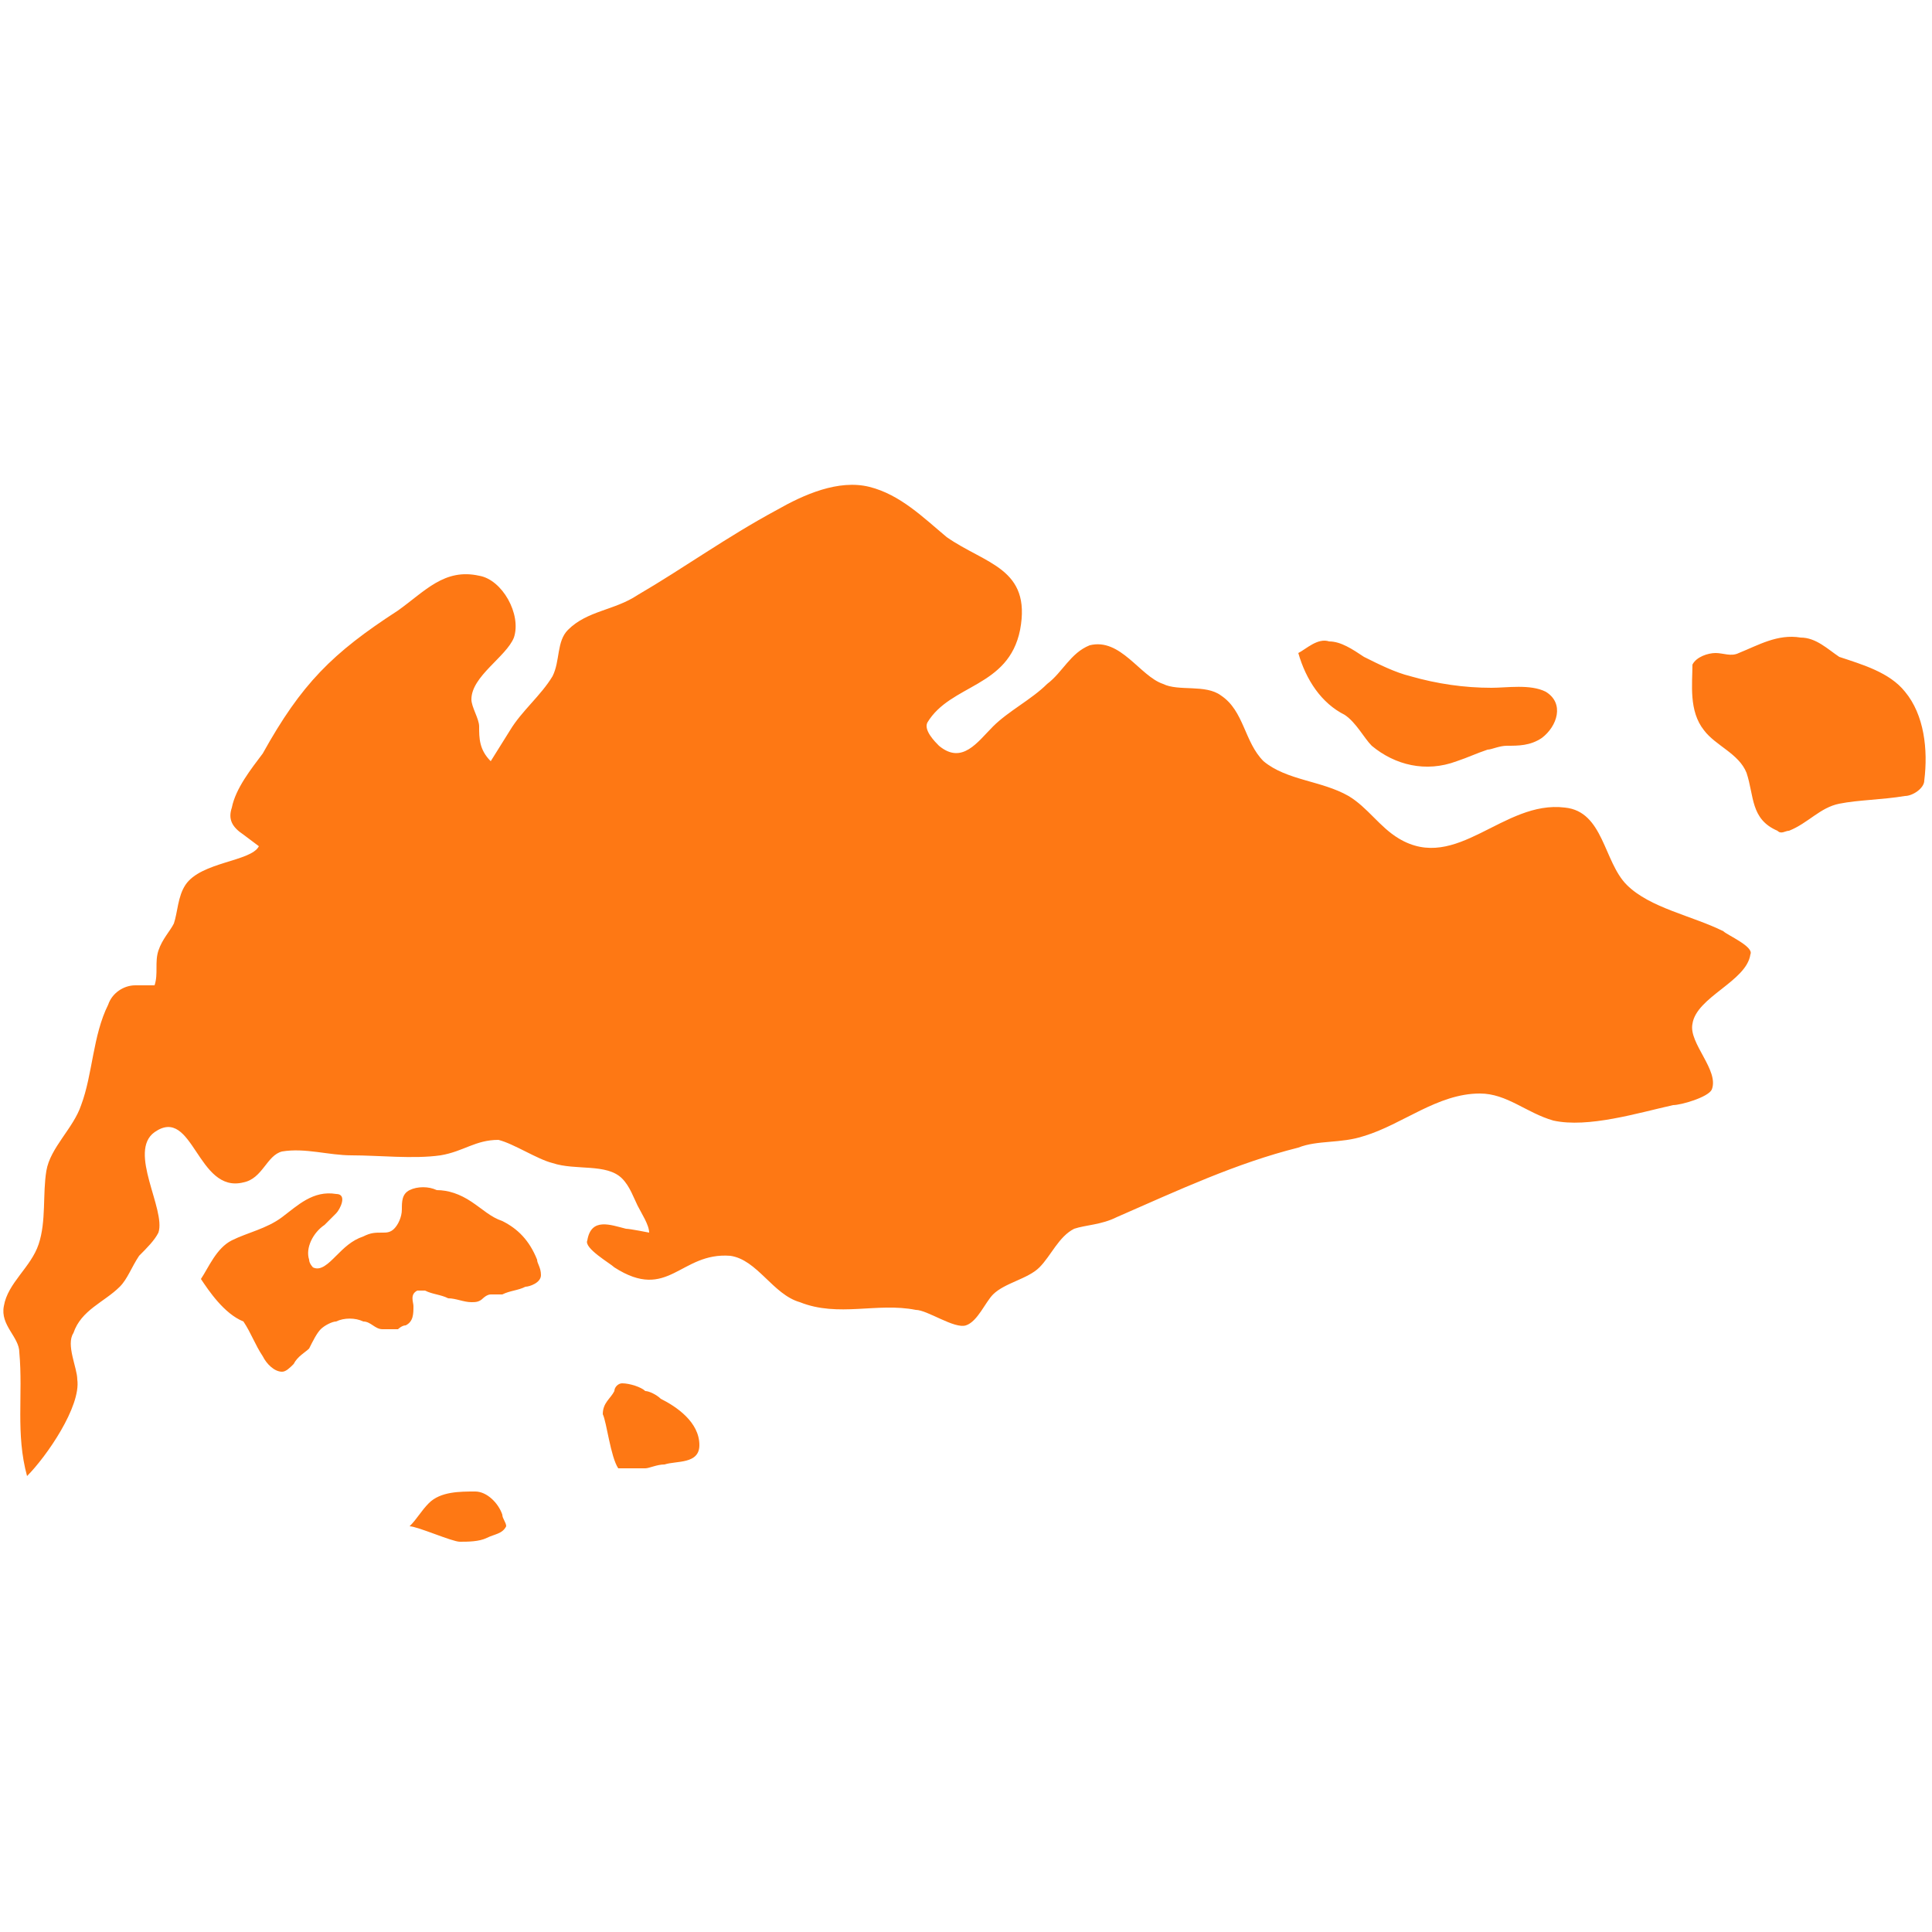
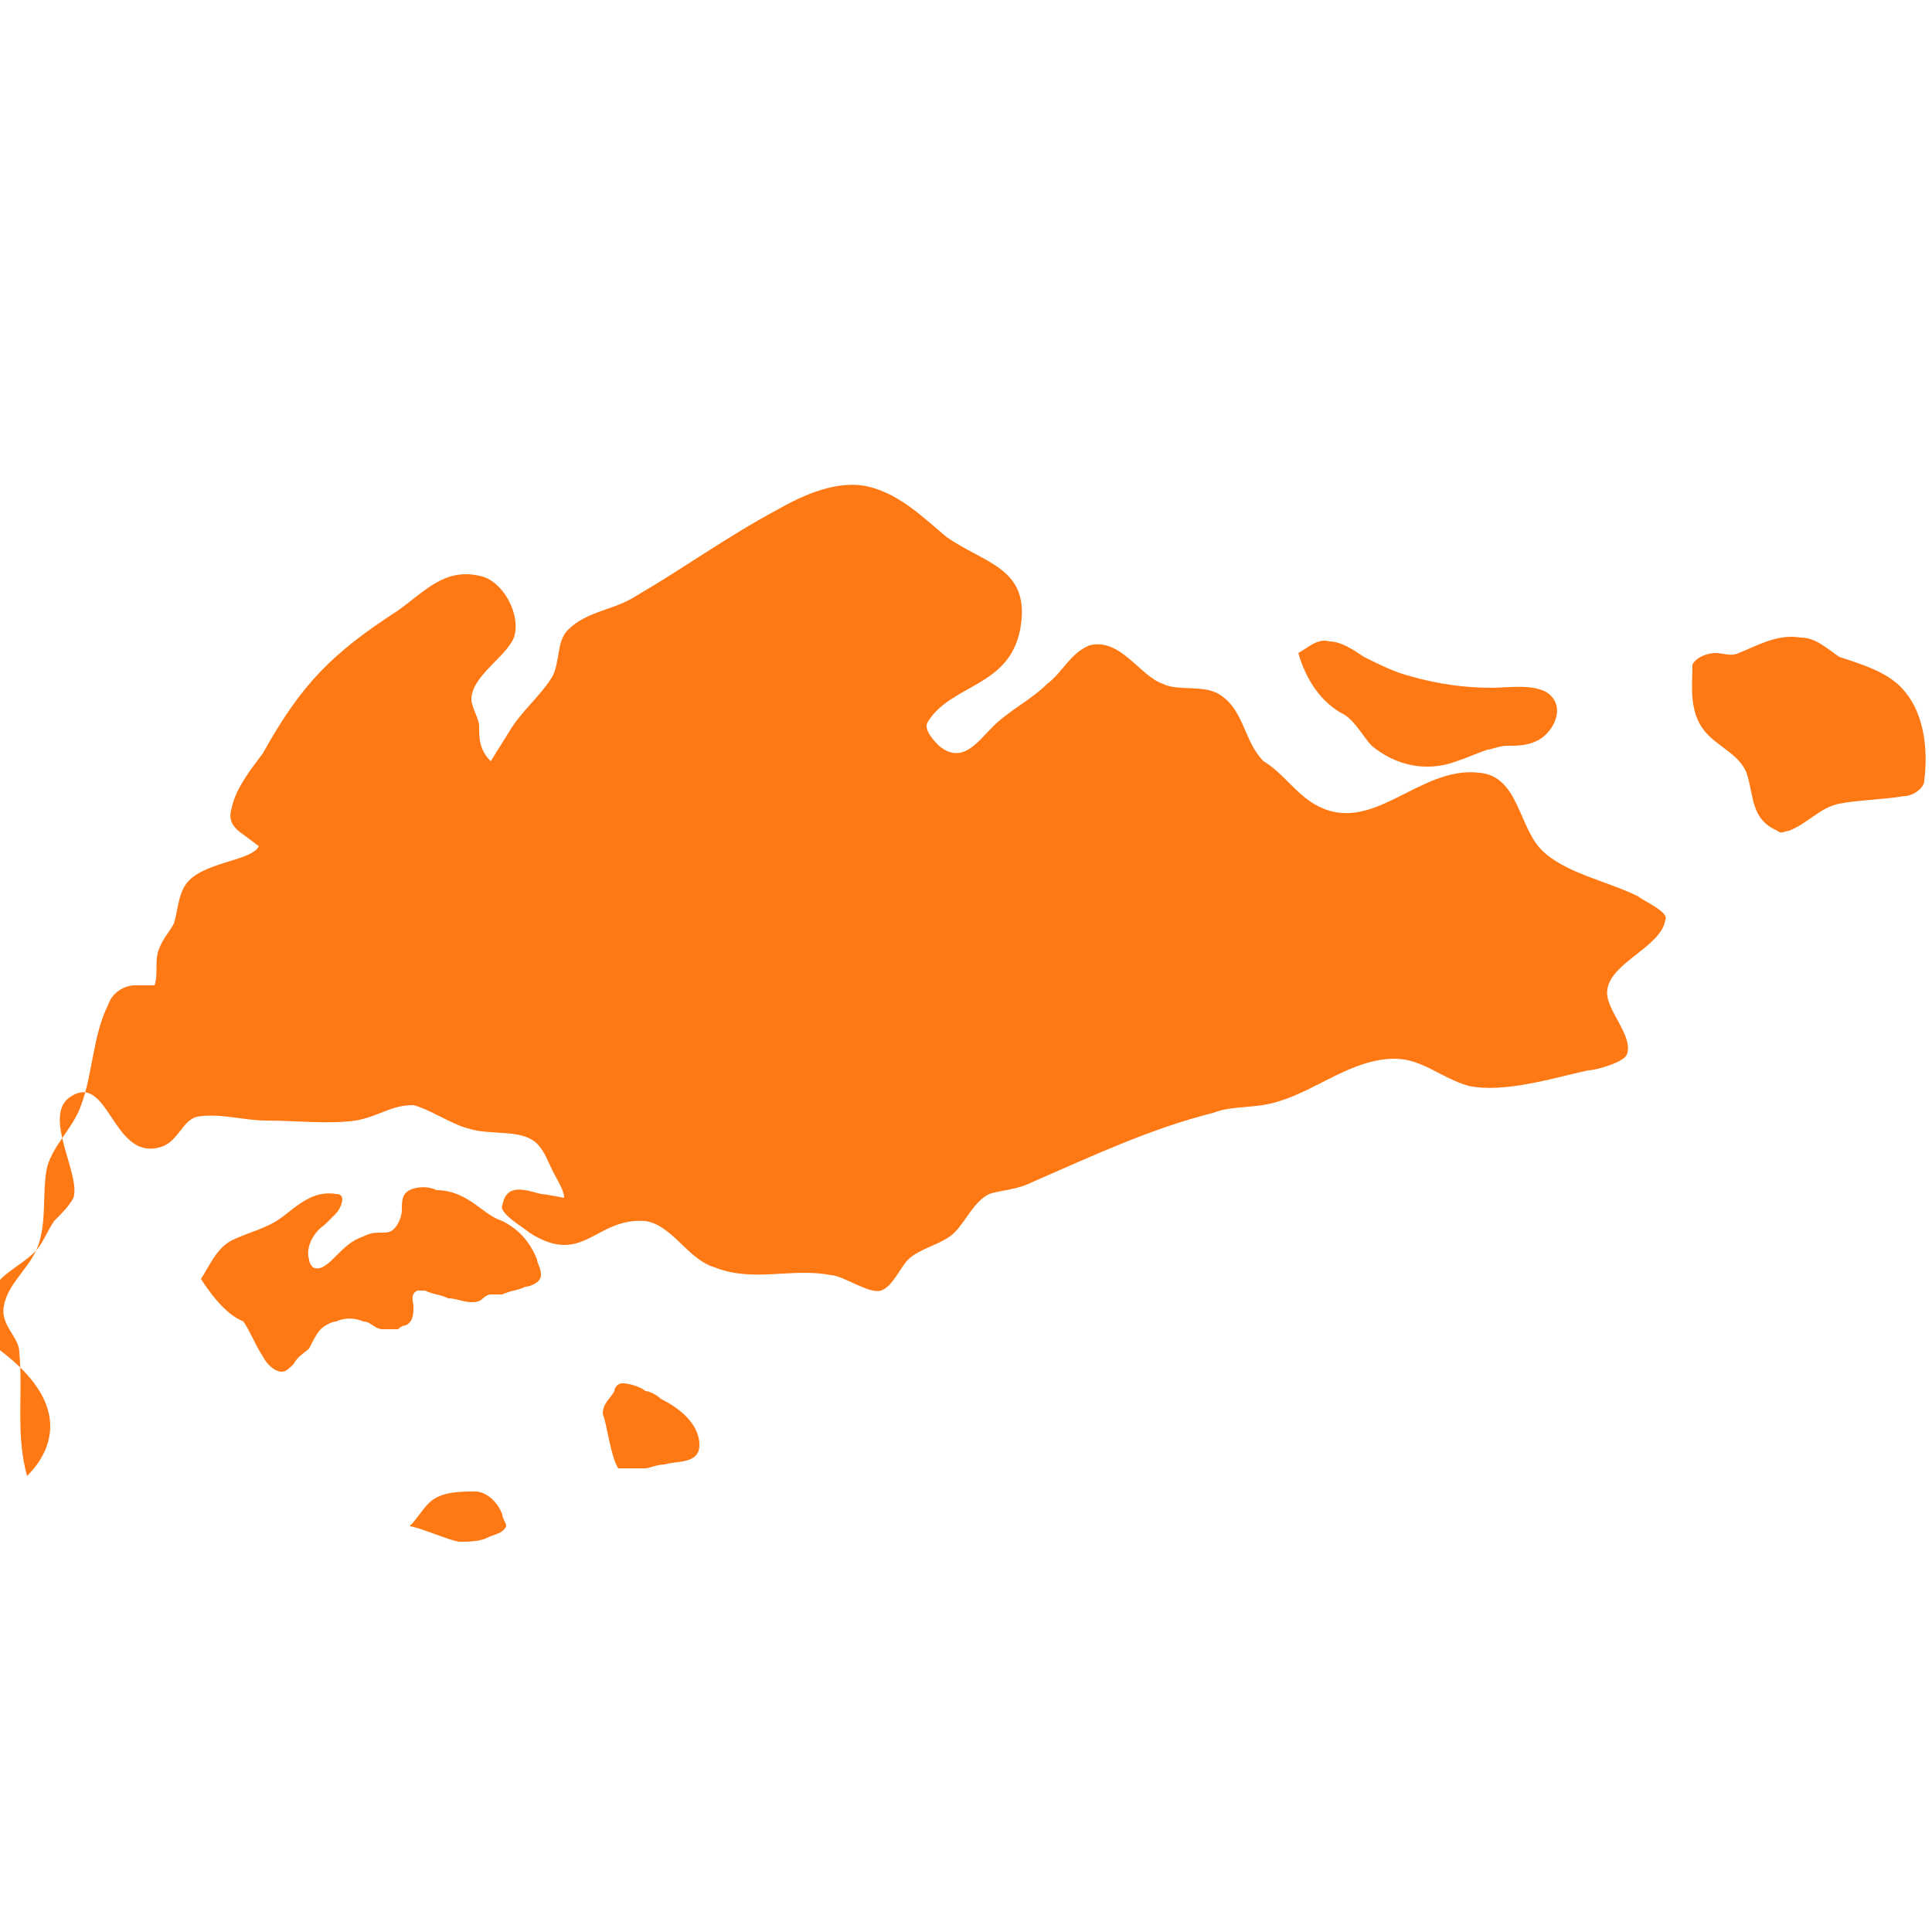
<svg xmlns="http://www.w3.org/2000/svg" version="1.1" id="Layer_1" x="0px" y="0px" viewBox="0 0 50 50" style="enable-background:new 0 0 50 50;" xml:space="preserve">
  <style type="text/css">
	.st0{fill-rule:evenodd;clip-rule:evenodd;fill:#FE7814;}
</style>
  <g transform="matrix(1,0,0,1,-1686,-2810)">
    <g>
-       <path class="st0" d="M1696.6,2849.5c0.2-0.2,0.3-0.4,0.5-0.6c0.3-0.3,0.8-0.3,1.2-0.3c0.3,0,0.6,0.3,0.7,0.6    c0,0.1,0.1,0.2,0.1,0.3c-0.1,0.2-0.3,0.2-0.5,0.3c-0.2,0.1-0.5,0.1-0.7,0.1C1697.7,2849.9,1696.8,2849.5,1696.6,2849.5z     M1686.7,2848.2c-0.3-1.1-0.1-2.1-0.2-3.2c0-0.4-0.5-0.7-0.4-1.2c0.1-0.6,0.7-1,0.9-1.6c0.2-0.6,0.1-1.3,0.2-1.9    c0.1-0.6,0.7-1.1,0.9-1.7c0.3-0.8,0.3-1.8,0.7-2.6c0.1-0.3,0.4-0.5,0.7-0.5c0.1,0,0.5,0,0.5,0c0.1-0.3,0-0.6,0.1-0.9    c0.1-0.3,0.3-0.5,0.4-0.7c0.1-0.3,0.1-0.7,0.3-1c0.4-0.6,1.7-0.6,1.9-1c0,0-0.4-0.3-0.4-0.3c-0.3-0.2-0.4-0.4-0.3-0.7    c0.1-0.5,0.5-1,0.8-1.4c1-1.8,1.8-2.6,3.5-3.7c0.7-0.5,1.2-1.1,2.1-0.9c0.6,0.1,1.1,1,0.9,1.6c-0.2,0.5-1.1,1-1.1,1.6    c0,0.2,0.2,0.5,0.2,0.7c0,0.3,0,0.6,0.3,0.9c0,0,0.5-0.8,0.5-0.8c0.3-0.5,0.8-0.9,1.1-1.4c0.2-0.4,0.1-0.9,0.4-1.2    c0.5-0.5,1.2-0.5,1.8-0.9c1.2-0.7,2.3-1.5,3.6-2.2c0.7-0.4,1.6-0.8,2.4-0.6c0.8,0.2,1.4,0.8,2,1.3c1,0.7,2.2,0.8,1.9,2.4    c-0.3,1.5-1.8,1.4-2.4,2.4c-0.1,0.2,0.2,0.5,0.3,0.6c0.6,0.5,1-0.1,1.4-0.5c0.4-0.4,1-0.7,1.4-1.1c0.4-0.3,0.6-0.8,1.1-1    c0.8-0.2,1.3,0.8,1.9,1c0.4,0.2,1.1,0,1.5,0.3c0.6,0.4,0.6,1.2,1.1,1.7c0.6,0.5,1.5,0.5,2.2,0.9c0.5,0.3,0.8,0.8,1.3,1.1    c1.5,0.9,2.7-1,4.3-0.8c1,0.1,1,1.4,1.6,2c0.6,0.6,1.7,0.8,2.5,1.2c0.1,0.1,0.8,0.4,0.7,0.6c-0.1,0.7-1.4,1.1-1.5,1.8    c-0.1,0.5,0.7,1.2,0.5,1.7c-0.1,0.2-0.8,0.4-1,0.4c-0.9,0.2-2.2,0.6-3.1,0.4c-0.7-0.2-1.2-0.7-1.9-0.7c-1.1,0-2,0.8-3,1.1    c-0.6,0.2-1.2,0.1-1.7,0.3c-1.6,0.4-3.1,1.1-4.7,1.8c-0.4,0.2-0.8,0.2-1.1,0.3c-0.4,0.2-0.6,0.7-0.9,1c-0.3,0.3-0.9,0.4-1.2,0.7    c-0.2,0.2-0.4,0.7-0.7,0.8c-0.3,0.1-1-0.4-1.3-0.4c-1-0.2-2,0.2-3-0.2c-0.7-0.2-1.1-1.1-1.8-1.2c-1.3-0.1-1.6,1.2-3,0.3    c-0.1-0.1-0.8-0.5-0.7-0.7c0.1-0.6,0.6-0.4,1-0.3c0.1,0,0.6,0.1,0.6,0.1c0-0.2-0.2-0.5-0.3-0.7c-0.1-0.2-0.2-0.5-0.4-0.7    c-0.4-0.4-1.2-0.2-1.8-0.4c-0.4-0.1-1-0.5-1.4-0.6c-0.6,0-0.9,0.3-1.5,0.4c-0.7,0.1-1.6,0-2.3,0c-0.6,0-1.2-0.2-1.8-0.1    c-0.4,0.1-0.5,0.7-1,0.8c-1.2,0.3-1.3-2-2.3-1.3c-0.7,0.5,0.3,2,0.1,2.6c-0.1,0.2-0.3,0.4-0.5,0.6c-0.2,0.3-0.3,0.6-0.5,0.8    c-0.4,0.4-1,0.6-1.2,1.2c-0.2,0.3,0.1,0.9,0.1,1.2C1688.1,2846.4,1687.2,2847.7,1686.7,2848.2z M1701.6,2846.6    c0-0.3,0.2-0.4,0.3-0.6c0-0.1,0.1-0.2,0.2-0.2c0.2,0,0.5,0.1,0.6,0.2c0.1,0,0.3,0.1,0.4,0.2c0.4,0.2,1,0.6,1,1.2    c0,0.5-0.6,0.4-0.9,0.5c-0.2,0-0.4,0.1-0.5,0.1c-0.2,0-0.5,0-0.7,0C1701.8,2847.7,1701.7,2846.8,1701.6,2846.6z M1691.2,2843.1    c0.2-0.3,0.4-0.8,0.8-1c0.4-0.2,0.9-0.3,1.3-0.6c0.4-0.3,0.8-0.7,1.4-0.6c0.3,0,0.1,0.4,0,0.5c-0.1,0.1-0.2,0.2-0.3,0.3    c-0.3,0.2-0.5,0.6-0.4,0.9c0,0.1,0.1,0.2,0.1,0.2c0.2,0.1,0.4-0.1,0.6-0.3c0.2-0.2,0.4-0.4,0.7-0.5c0.2-0.1,0.3-0.1,0.5-0.1    c0.1,0,0.2,0,0.3-0.1c0.1-0.1,0.2-0.3,0.2-0.5c0-0.2,0-0.4,0.2-0.5c0.2-0.1,0.5-0.1,0.7,0c0.3,0,0.6,0.1,0.9,0.3    c0.3,0.2,0.5,0.4,0.8,0.5c0.4,0.2,0.7,0.5,0.9,1c0,0.1,0.1,0.2,0.1,0.4c0,0.2-0.3,0.3-0.4,0.3c-0.2,0.1-0.4,0.1-0.6,0.2    c-0.1,0-0.2,0-0.3,0c-0.1,0-0.2,0.1-0.2,0.1c-0.1,0.1-0.2,0.1-0.3,0.1c-0.2,0-0.4-0.1-0.6-0.1c-0.2-0.1-0.4-0.1-0.6-0.2    c0,0-0.2,0-0.2,0c-0.2,0.1-0.1,0.3-0.1,0.4c0,0.2,0,0.4-0.2,0.5c-0.1,0-0.2,0.1-0.2,0.1c-0.2,0-0.3,0-0.4,0    c-0.2,0-0.3-0.2-0.5-0.2c-0.2-0.1-0.5-0.1-0.7,0c-0.1,0-0.3,0.1-0.4,0.2c-0.1,0.1-0.2,0.3-0.3,0.5c-0.1,0.1-0.3,0.2-0.4,0.4    c-0.1,0.1-0.2,0.2-0.3,0.2c-0.2,0-0.4-0.2-0.5-0.4c-0.2-0.3-0.3-0.6-0.5-0.9C1691.8,2844,1691.4,2843.4,1691.2,2843.1z     M1729.8,2827.2c0.1-0.2,0.4-0.3,0.6-0.3c0.2,0,0.4,0.1,0.6,0c0.5-0.2,1-0.5,1.6-0.4c0.4,0,0.7,0.3,1,0.5c0.6,0.2,1.3,0.4,1.7,0.9    c0.5,0.6,0.6,1.5,0.5,2.3c0,0.2-0.3,0.4-0.5,0.4c-0.6,0.1-1.2,0.1-1.7,0.2c-0.5,0.1-0.8,0.5-1.3,0.7c-0.1,0-0.2,0.1-0.3,0    c-0.7-0.3-0.6-0.9-0.8-1.5c-0.2-0.5-0.8-0.7-1.1-1.1C1729.7,2828.4,1729.8,2827.7,1729.8,2827.2z M1719.6,2826.9    c0.2-0.1,0.5-0.4,0.8-0.3c0.3,0,0.6,0.2,0.9,0.4c0.4,0.2,0.8,0.4,1.2,0.5c0.7,0.2,1.4,0.3,2.1,0.3c0.4,0,1-0.1,1.4,0.1    c0.5,0.3,0.3,0.9-0.1,1.2c-0.3,0.2-0.6,0.2-0.9,0.2c-0.2,0-0.4,0.1-0.5,0.1c-0.3,0.1-0.5,0.2-0.8,0.3c-0.8,0.3-1.6,0.1-2.2-0.4    c-0.2-0.2-0.4-0.6-0.7-0.8C1720.2,2828.2,1719.8,2827.6,1719.6,2826.9z" />
+       <path class="st0" d="M1696.6,2849.5c0.2-0.2,0.3-0.4,0.5-0.6c0.3-0.3,0.8-0.3,1.2-0.3c0.3,0,0.6,0.3,0.7,0.6    c0,0.1,0.1,0.2,0.1,0.3c-0.1,0.2-0.3,0.2-0.5,0.3c-0.2,0.1-0.5,0.1-0.7,0.1C1697.7,2849.9,1696.8,2849.5,1696.6,2849.5z     M1686.7,2848.2c-0.3-1.1-0.1-2.1-0.2-3.2c0-0.4-0.5-0.7-0.4-1.2c0.1-0.6,0.7-1,0.9-1.6c0.2-0.6,0.1-1.3,0.2-1.9    c0.1-0.6,0.7-1.1,0.9-1.7c0.3-0.8,0.3-1.8,0.7-2.6c0.1-0.3,0.4-0.5,0.7-0.5c0.1,0,0.5,0,0.5,0c0.1-0.3,0-0.6,0.1-0.9    c0.1-0.3,0.3-0.5,0.4-0.7c0.1-0.3,0.1-0.7,0.3-1c0.4-0.6,1.7-0.6,1.9-1c0,0-0.4-0.3-0.4-0.3c-0.3-0.2-0.4-0.4-0.3-0.7    c0.1-0.5,0.5-1,0.8-1.4c1-1.8,1.8-2.6,3.5-3.7c0.7-0.5,1.2-1.1,2.1-0.9c0.6,0.1,1.1,1,0.9,1.6c-0.2,0.5-1.1,1-1.1,1.6    c0,0.2,0.2,0.5,0.2,0.7c0,0.3,0,0.6,0.3,0.9c0,0,0.5-0.8,0.5-0.8c0.3-0.5,0.8-0.9,1.1-1.4c0.2-0.4,0.1-0.9,0.4-1.2    c0.5-0.5,1.2-0.5,1.8-0.9c1.2-0.7,2.3-1.5,3.6-2.2c0.7-0.4,1.6-0.8,2.4-0.6c0.8,0.2,1.4,0.8,2,1.3c1,0.7,2.2,0.8,1.9,2.4    c-0.3,1.5-1.8,1.4-2.4,2.4c-0.1,0.2,0.2,0.5,0.3,0.6c0.6,0.5,1-0.1,1.4-0.5c0.4-0.4,1-0.7,1.4-1.1c0.4-0.3,0.6-0.8,1.1-1    c0.8-0.2,1.3,0.8,1.9,1c0.4,0.2,1.1,0,1.5,0.3c0.6,0.4,0.6,1.2,1.1,1.7c0.5,0.3,0.8,0.8,1.3,1.1    c1.5,0.9,2.7-1,4.3-0.8c1,0.1,1,1.4,1.6,2c0.6,0.6,1.7,0.8,2.5,1.2c0.1,0.1,0.8,0.4,0.7,0.6c-0.1,0.7-1.4,1.1-1.5,1.8    c-0.1,0.5,0.7,1.2,0.5,1.7c-0.1,0.2-0.8,0.4-1,0.4c-0.9,0.2-2.2,0.6-3.1,0.4c-0.7-0.2-1.2-0.7-1.9-0.7c-1.1,0-2,0.8-3,1.1    c-0.6,0.2-1.2,0.1-1.7,0.3c-1.6,0.4-3.1,1.1-4.7,1.8c-0.4,0.2-0.8,0.2-1.1,0.3c-0.4,0.2-0.6,0.7-0.9,1c-0.3,0.3-0.9,0.4-1.2,0.7    c-0.2,0.2-0.4,0.7-0.7,0.8c-0.3,0.1-1-0.4-1.3-0.4c-1-0.2-2,0.2-3-0.2c-0.7-0.2-1.1-1.1-1.8-1.2c-1.3-0.1-1.6,1.2-3,0.3    c-0.1-0.1-0.8-0.5-0.7-0.7c0.1-0.6,0.6-0.4,1-0.3c0.1,0,0.6,0.1,0.6,0.1c0-0.2-0.2-0.5-0.3-0.7c-0.1-0.2-0.2-0.5-0.4-0.7    c-0.4-0.4-1.2-0.2-1.8-0.4c-0.4-0.1-1-0.5-1.4-0.6c-0.6,0-0.9,0.3-1.5,0.4c-0.7,0.1-1.6,0-2.3,0c-0.6,0-1.2-0.2-1.8-0.1    c-0.4,0.1-0.5,0.7-1,0.8c-1.2,0.3-1.3-2-2.3-1.3c-0.7,0.5,0.3,2,0.1,2.6c-0.1,0.2-0.3,0.4-0.5,0.6c-0.2,0.3-0.3,0.6-0.5,0.8    c-0.4,0.4-1,0.6-1.2,1.2c-0.2,0.3,0.1,0.9,0.1,1.2C1688.1,2846.4,1687.2,2847.7,1686.7,2848.2z M1701.6,2846.6    c0-0.3,0.2-0.4,0.3-0.6c0-0.1,0.1-0.2,0.2-0.2c0.2,0,0.5,0.1,0.6,0.2c0.1,0,0.3,0.1,0.4,0.2c0.4,0.2,1,0.6,1,1.2    c0,0.5-0.6,0.4-0.9,0.5c-0.2,0-0.4,0.1-0.5,0.1c-0.2,0-0.5,0-0.7,0C1701.8,2847.7,1701.7,2846.8,1701.6,2846.6z M1691.2,2843.1    c0.2-0.3,0.4-0.8,0.8-1c0.4-0.2,0.9-0.3,1.3-0.6c0.4-0.3,0.8-0.7,1.4-0.6c0.3,0,0.1,0.4,0,0.5c-0.1,0.1-0.2,0.2-0.3,0.3    c-0.3,0.2-0.5,0.6-0.4,0.9c0,0.1,0.1,0.2,0.1,0.2c0.2,0.1,0.4-0.1,0.6-0.3c0.2-0.2,0.4-0.4,0.7-0.5c0.2-0.1,0.3-0.1,0.5-0.1    c0.1,0,0.2,0,0.3-0.1c0.1-0.1,0.2-0.3,0.2-0.5c0-0.2,0-0.4,0.2-0.5c0.2-0.1,0.5-0.1,0.7,0c0.3,0,0.6,0.1,0.9,0.3    c0.3,0.2,0.5,0.4,0.8,0.5c0.4,0.2,0.7,0.5,0.9,1c0,0.1,0.1,0.2,0.1,0.4c0,0.2-0.3,0.3-0.4,0.3c-0.2,0.1-0.4,0.1-0.6,0.2    c-0.1,0-0.2,0-0.3,0c-0.1,0-0.2,0.1-0.2,0.1c-0.1,0.1-0.2,0.1-0.3,0.1c-0.2,0-0.4-0.1-0.6-0.1c-0.2-0.1-0.4-0.1-0.6-0.2    c0,0-0.2,0-0.2,0c-0.2,0.1-0.1,0.3-0.1,0.4c0,0.2,0,0.4-0.2,0.5c-0.1,0-0.2,0.1-0.2,0.1c-0.2,0-0.3,0-0.4,0    c-0.2,0-0.3-0.2-0.5-0.2c-0.2-0.1-0.5-0.1-0.7,0c-0.1,0-0.3,0.1-0.4,0.2c-0.1,0.1-0.2,0.3-0.3,0.5c-0.1,0.1-0.3,0.2-0.4,0.4    c-0.1,0.1-0.2,0.2-0.3,0.2c-0.2,0-0.4-0.2-0.5-0.4c-0.2-0.3-0.3-0.6-0.5-0.9C1691.8,2844,1691.4,2843.4,1691.2,2843.1z     M1729.8,2827.2c0.1-0.2,0.4-0.3,0.6-0.3c0.2,0,0.4,0.1,0.6,0c0.5-0.2,1-0.5,1.6-0.4c0.4,0,0.7,0.3,1,0.5c0.6,0.2,1.3,0.4,1.7,0.9    c0.5,0.6,0.6,1.5,0.5,2.3c0,0.2-0.3,0.4-0.5,0.4c-0.6,0.1-1.2,0.1-1.7,0.2c-0.5,0.1-0.8,0.5-1.3,0.7c-0.1,0-0.2,0.1-0.3,0    c-0.7-0.3-0.6-0.9-0.8-1.5c-0.2-0.5-0.8-0.7-1.1-1.1C1729.7,2828.4,1729.8,2827.7,1729.8,2827.2z M1719.6,2826.9    c0.2-0.1,0.5-0.4,0.8-0.3c0.3,0,0.6,0.2,0.9,0.4c0.4,0.2,0.8,0.4,1.2,0.5c0.7,0.2,1.4,0.3,2.1,0.3c0.4,0,1-0.1,1.4,0.1    c0.5,0.3,0.3,0.9-0.1,1.2c-0.3,0.2-0.6,0.2-0.9,0.2c-0.2,0-0.4,0.1-0.5,0.1c-0.3,0.1-0.5,0.2-0.8,0.3c-0.8,0.3-1.6,0.1-2.2-0.4    c-0.2-0.2-0.4-0.6-0.7-0.8C1720.2,2828.2,1719.8,2827.6,1719.6,2826.9z" />
    </g>
  </g>
</svg>